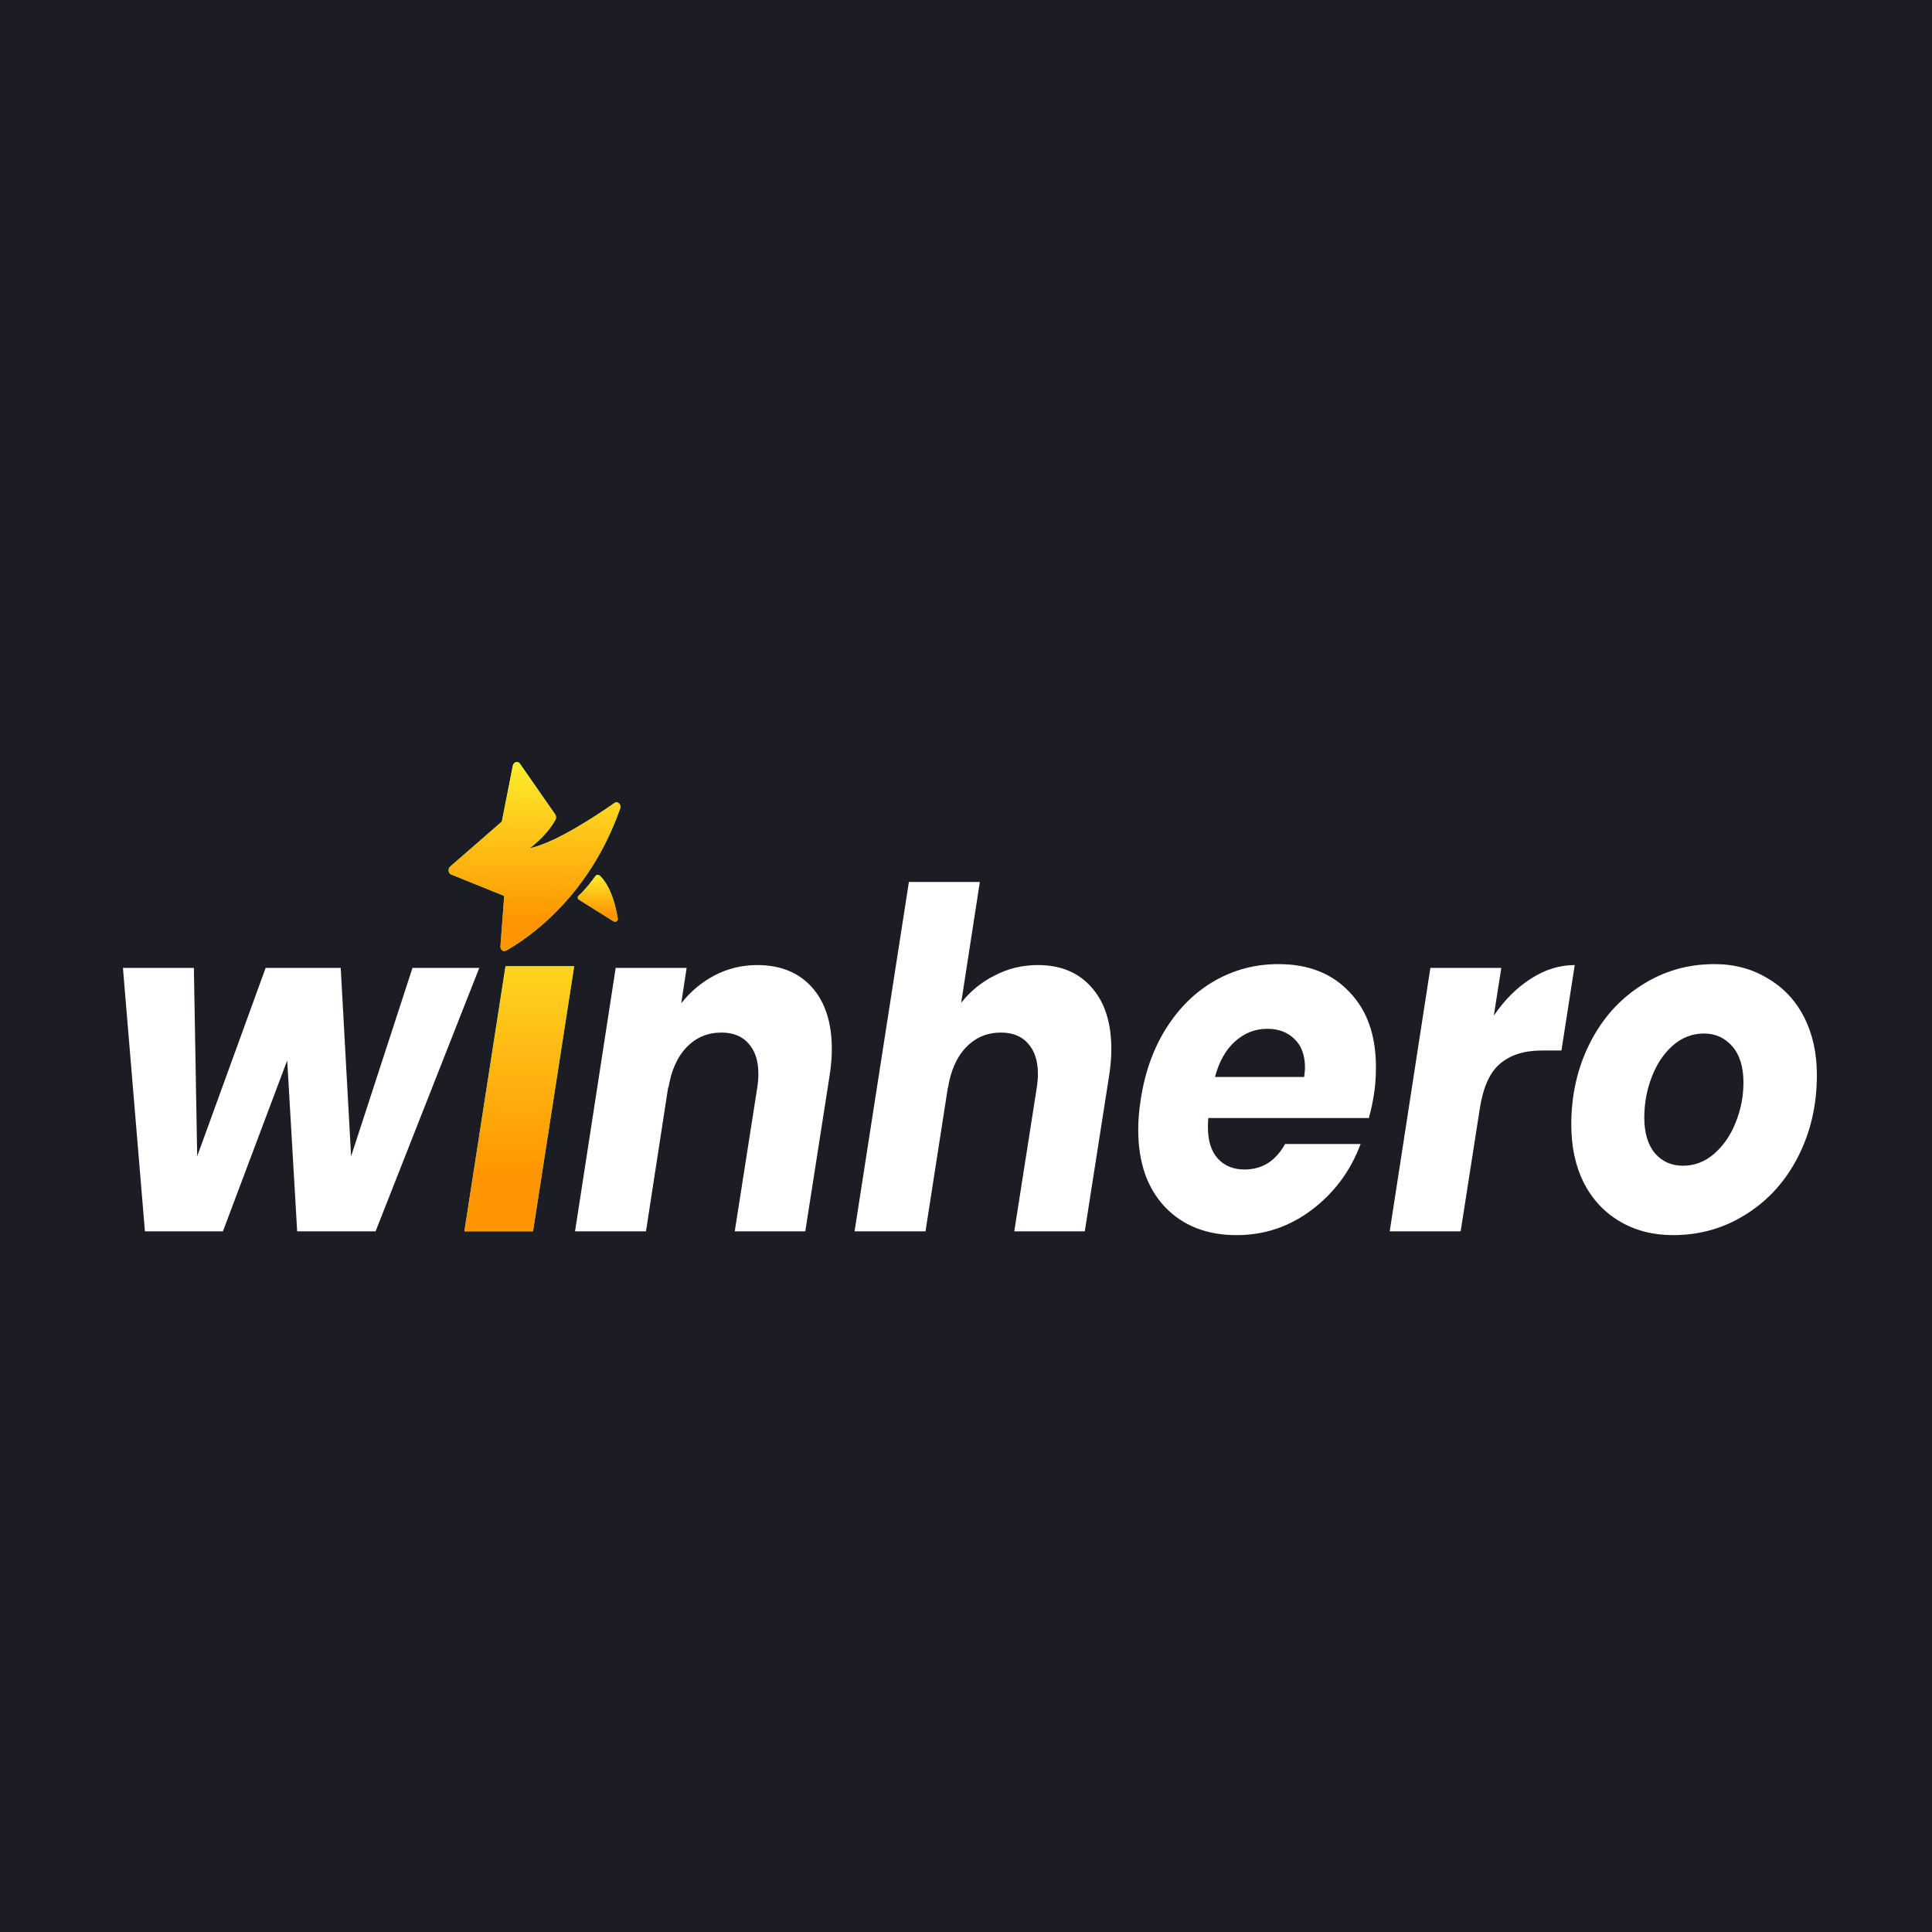
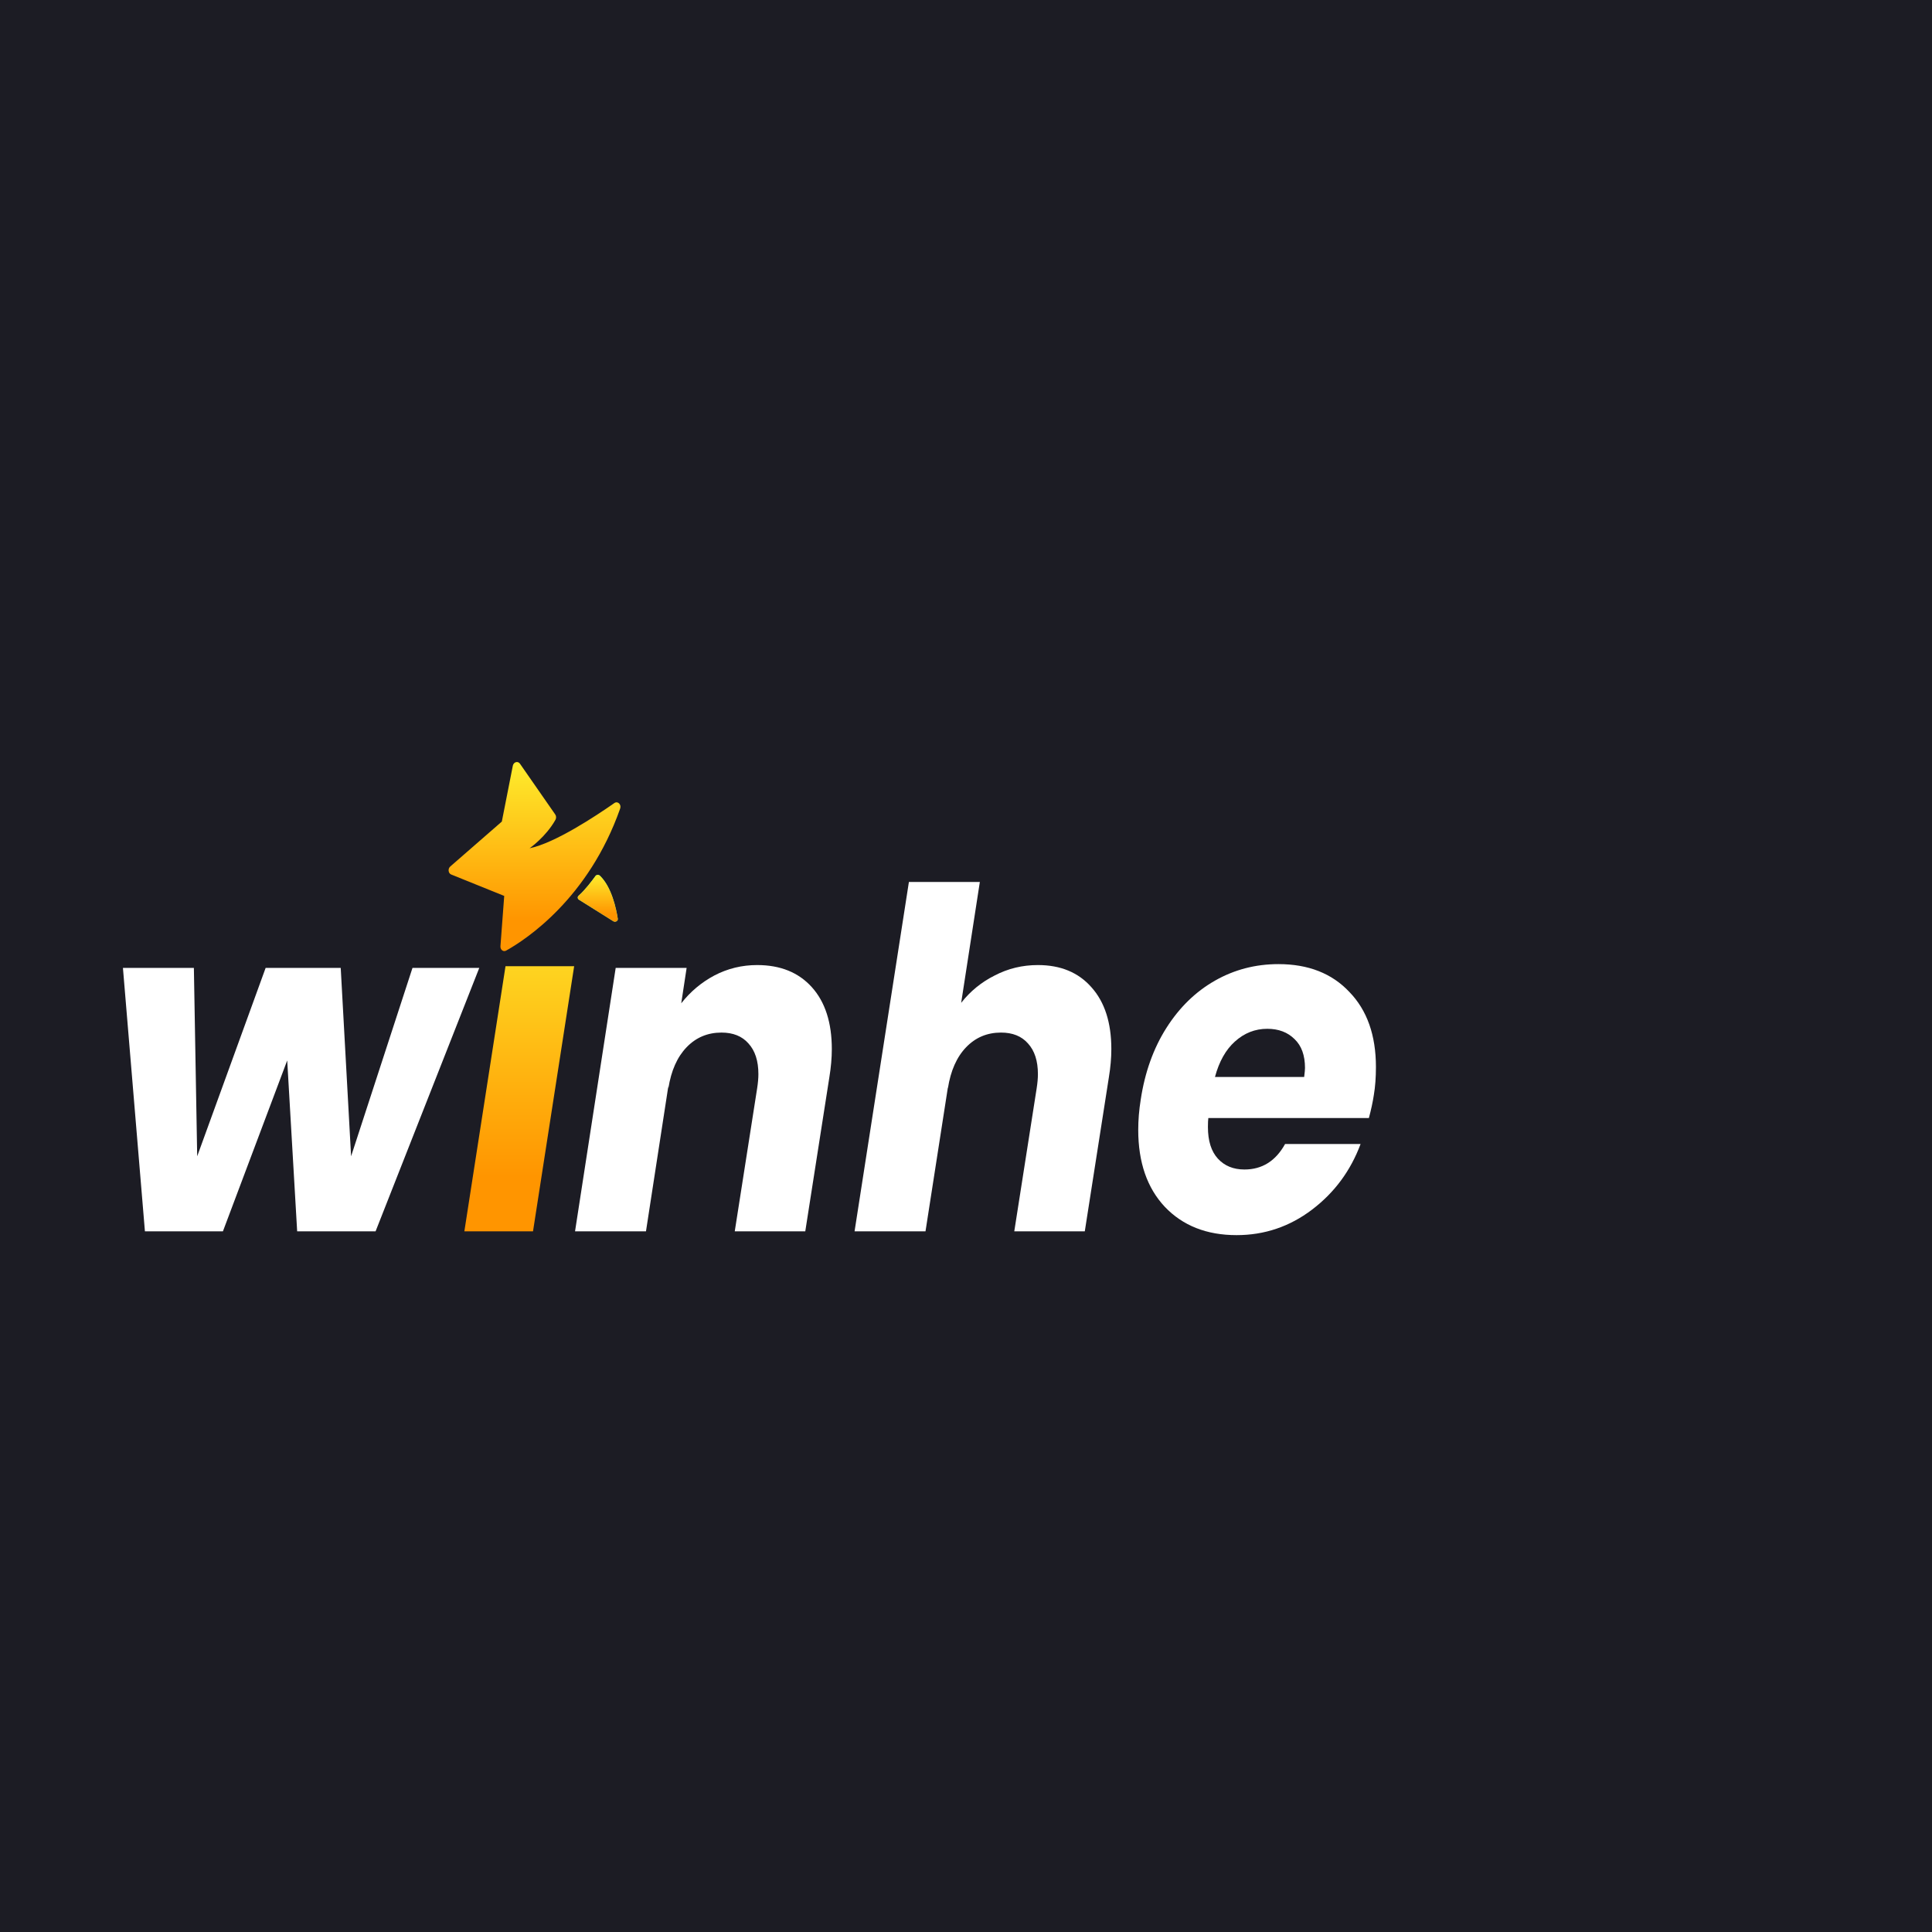
<svg xmlns="http://www.w3.org/2000/svg" width="500" height="500" viewBox="0 0 500 500" fill="none">
  <rect width="500" height="500" fill="#1C1C24" />
  <path d="M124.036 250.49L97.197 318.673H76.906L74.33 274.44L57.689 318.673H37.506L31.816 250.49H50.175L51.033 299.245L68.747 250.49H88.179L90.863 299.245L106.752 250.49H124.036Z" fill="white" />
-   <path d="M148.592 250.051L143.267 284.362L137.942 318.673H120.176L130.825 250.051H148.592Z" fill="#54FCAB" />
  <path d="M148.592 250.051L143.267 284.362L137.942 318.673H120.176L130.825 250.051H148.592Z" fill="url(#paint0_linear_865_6858)" />
  <path d="M195.95 249.756C201.962 249.756 206.686 251.671 210.121 255.499C213.557 259.328 215.274 264.664 215.274 271.506C215.274 273.787 215.059 276.231 214.63 278.837L208.404 318.672H190.153L195.95 281.648C196.165 280.263 196.272 279.041 196.272 277.982C196.272 274.561 195.413 271.913 193.696 270.04C192.05 268.166 189.723 267.229 186.717 267.229C183.139 267.229 180.133 268.492 177.699 271.018C175.266 273.543 173.691 277.086 172.976 281.648V281.037L167.178 318.672H148.82L159.341 250.489H177.699L176.304 259.653C178.665 256.639 181.528 254.236 184.892 252.444C188.328 250.652 192.014 249.756 195.95 249.756Z" fill="white" />
  <path d="M268.612 249.756C274.481 249.756 279.097 251.67 282.461 255.499C285.897 259.327 287.614 264.663 287.614 271.506C287.614 273.787 287.4 276.231 286.97 278.837L280.743 318.672H262.493L268.29 281.648C268.505 280.263 268.612 279.041 268.612 277.982C268.612 274.56 267.753 271.913 266.036 270.039C264.389 268.166 262.064 267.229 259.057 267.229C255.479 267.229 252.473 268.492 250.04 271.017C247.606 273.543 246.032 277.086 245.315 281.648V281.403L239.518 318.672H221.16L235.224 228.25H253.582L248.751 259.531C251.113 256.517 254.012 254.155 257.447 252.444C260.882 250.652 264.604 249.756 268.612 249.756Z" fill="white" />
  <path d="M330.861 249.512C338.591 249.512 344.71 251.915 349.219 256.721C353.8 261.446 356.09 267.922 356.09 276.149C356.09 278.838 355.911 281.241 355.553 283.359C355.267 285.233 354.837 287.228 354.265 289.346H312.718C312.646 289.835 312.61 290.609 312.61 291.668C312.61 295.252 313.469 297.981 315.187 299.855C316.905 301.728 319.195 302.665 322.058 302.665C326.638 302.665 330.145 300.466 332.579 296.067H352.118C349.541 302.991 345.354 308.653 339.557 313.051C333.76 317.451 327.247 319.65 320.018 319.65C312.288 319.65 306.097 317.206 301.445 312.318C296.865 307.431 294.574 300.791 294.574 292.401C294.574 289.876 294.789 287.269 295.219 284.581C296.292 277.494 298.511 271.303 301.875 266.008C305.239 260.713 309.425 256.64 314.435 253.788C319.446 250.937 324.921 249.512 330.861 249.512ZM337.517 278.716C337.66 277.575 337.732 276.801 337.732 276.394C337.732 273.135 336.837 270.651 335.048 268.94C333.259 267.148 330.897 266.252 327.963 266.252C324.813 266.252 322.022 267.352 319.589 269.551C317.227 271.669 315.509 274.724 314.435 278.716H337.517Z" fill="white" />
-   <path d="M386.603 262.83C389.394 258.757 392.579 255.581 396.158 253.3C399.808 250.937 403.601 249.756 407.538 249.756L404.102 271.873H399.056C394.476 271.873 390.861 273.013 388.213 275.294C385.565 277.493 383.812 281.404 382.953 287.025L378.015 318.672H359.656L370.177 250.489H388.536L386.603 262.83Z" fill="white" />
-   <path d="M432.951 319.65C427.798 319.65 423.217 318.469 419.209 316.106C415.201 313.744 412.088 310.404 409.869 306.086C407.722 301.769 406.648 296.759 406.648 291.057C406.648 283.318 408.259 276.272 411.479 269.918C414.7 263.564 419.138 258.595 424.792 255.011C430.446 251.345 436.744 249.512 443.687 249.512C448.841 249.512 453.419 250.734 457.429 253.178C461.509 255.54 464.655 258.88 466.876 263.197C469.093 267.515 470.206 272.525 470.206 278.227C470.206 286.047 468.556 293.134 465.266 299.488C462.046 305.761 457.573 310.689 451.843 314.274C446.192 317.858 439.893 319.65 432.951 319.65ZM435.527 301.688C438.534 301.688 441.217 300.669 443.579 298.633C446.012 296.515 447.873 293.827 449.16 290.568C450.521 287.228 451.202 283.766 451.202 280.182C451.202 276.109 450.233 272.972 448.305 270.773C446.371 268.574 443.937 267.474 441.002 267.474C437.925 267.474 435.205 268.533 432.843 270.651C430.553 272.688 428.764 275.376 427.476 278.716C426.187 282.056 425.543 285.558 425.543 289.224C425.543 293.216 426.474 296.311 428.334 298.511C430.195 300.629 432.593 301.688 435.527 301.688Z" fill="white" />
  <g filter="url(#filter0_d_865_6858)">
    <g filter="url(#filter1_d_865_6858)">
-       <path fill-rule="evenodd" clip-rule="evenodd" d="M130.492 229.183L129.515 242.198C129.446 243.113 130.26 243.743 130.989 243.335C136.147 240.451 152.306 229.858 160.496 206.575C160.872 205.507 159.863 204.544 159.001 205.146C154.163 208.528 143.591 215.517 137.057 216.848C137.057 216.848 141.241 213.948 143.745 209.495C143.991 209.058 143.971 208.499 143.697 208.105L134.564 194.966C134.023 194.187 132.912 194.509 132.716 195.502L129.873 209.943L116.528 221.569C115.858 222.152 115.995 223.33 116.767 223.641L130.492 229.183Z" fill="#54FCAB" />
      <path fill-rule="evenodd" clip-rule="evenodd" d="M130.492 229.183L129.515 242.198C129.446 243.113 130.26 243.743 130.989 243.335C136.147 240.451 152.306 229.858 160.496 206.575C160.872 205.507 159.863 204.544 159.001 205.146C154.163 208.528 143.591 215.517 137.057 216.848C137.057 216.848 141.241 213.948 143.745 209.495C143.991 209.058 143.971 208.499 143.697 208.105L134.564 194.966C134.023 194.187 132.912 194.509 132.716 195.502L129.873 209.943L116.528 221.569C115.858 222.152 115.995 223.33 116.767 223.641L130.492 229.183Z" fill="url(#paint1_linear_865_6858)" />
      <path fill-rule="evenodd" clip-rule="evenodd" d="M154.088 224.053C153.243 225.23 151.422 227.651 149.741 229.131C149.405 229.427 149.45 229.923 149.836 230.165L158.718 235.73C159.252 236.065 159.975 235.667 159.884 235.086C159.471 232.427 158.281 226.881 155.271 223.97C154.935 223.645 154.356 223.68 154.088 224.053Z" fill="#54FCAB" />
      <path fill-rule="evenodd" clip-rule="evenodd" d="M154.088 224.053C153.243 225.23 151.422 227.651 149.741 229.131C149.405 229.427 149.45 229.923 149.836 230.165L158.718 235.73C159.252 236.065 159.975 235.667 159.884 235.086C159.471 232.427 158.281 226.881 155.271 223.97C154.935 223.645 154.356 223.68 154.088 224.053Z" fill="url(#paint2_linear_865_6858)" />
    </g>
  </g>
  <defs>
    <filter id="filter0_d_865_6858" x="113.417" y="194.531" width="49.842" height="54.291" filterUnits="userSpaceOnUse" color-interpolation-filters="sRGB">
      <feFlood flood-opacity="0" result="BackgroundImageFix" />
      <feColorMatrix in="SourceAlpha" type="matrix" values="0 0 0 0 0 0 0 0 0 0 0 0 0 0 0 0 0 0 127 0" result="hardAlpha" />
      <feOffset dy="2.681" />
      <feGaussianBlur stdDeviation="1.34" />
      <feComposite in2="hardAlpha" operator="out" />
      <feColorMatrix type="matrix" values="0 0 0 0 0 0 0 0 0 0 0 0 0 0 0 0 0 0 0.25 0" />
      <feBlend mode="normal" in2="BackgroundImageFix" result="effect1_dropShadow_865_6858" />
      <feBlend mode="normal" in="SourceGraphic" in2="effect1_dropShadow_865_6858" result="shape" />
    </filter>
    <filter id="filter1_d_865_6858" x="106.715" y="185.149" width="63.245" height="67.694" filterUnits="userSpaceOnUse" color-interpolation-filters="sRGB">
      <feFlood flood-opacity="0" result="BackgroundImageFix" />
      <feColorMatrix in="SourceAlpha" type="matrix" values="0 0 0 0 0 0 0 0 0 0 0 0 0 0 0 0 0 0 127 0" result="hardAlpha" />
      <feOffset />
      <feGaussianBlur stdDeviation="4.691" />
      <feComposite in2="hardAlpha" operator="out" />
      <feColorMatrix type="matrix" values="0 0 0 0 1 0 0 0 0 0.91 0 0 0 0 0.204 0 0 0 0.4 0" />
      <feBlend mode="normal" in2="BackgroundImageFix" result="effect1_dropShadow_865_6858" />
      <feBlend mode="normal" in="SourceGraphic" in2="effect1_dropShadow_865_6858" result="shape" />
    </filter>
    <linearGradient id="paint0_linear_865_6858" x1="251.013" y1="304.712" x2="251.013" y2="228.252" gradientUnits="userSpaceOnUse">
      <stop stop-color="#FF9500" />
      <stop offset="1" stop-color="#FEED2D" />
    </linearGradient>
    <linearGradient id="paint1_linear_865_6858" x1="138.337" y1="235.464" x2="138.337" y2="194.531" gradientUnits="userSpaceOnUse">
      <stop stop-color="#FF9500" />
      <stop offset="1" stop-color="#FEED2D" />
    </linearGradient>
    <linearGradient id="paint2_linear_865_6858" x1="154.704" y1="233.874" x2="154.704" y2="223.748" gradientUnits="userSpaceOnUse">
      <stop stop-color="#FF9500" />
      <stop offset="1" stop-color="#FEED2D" />
    </linearGradient>
  </defs>
</svg>